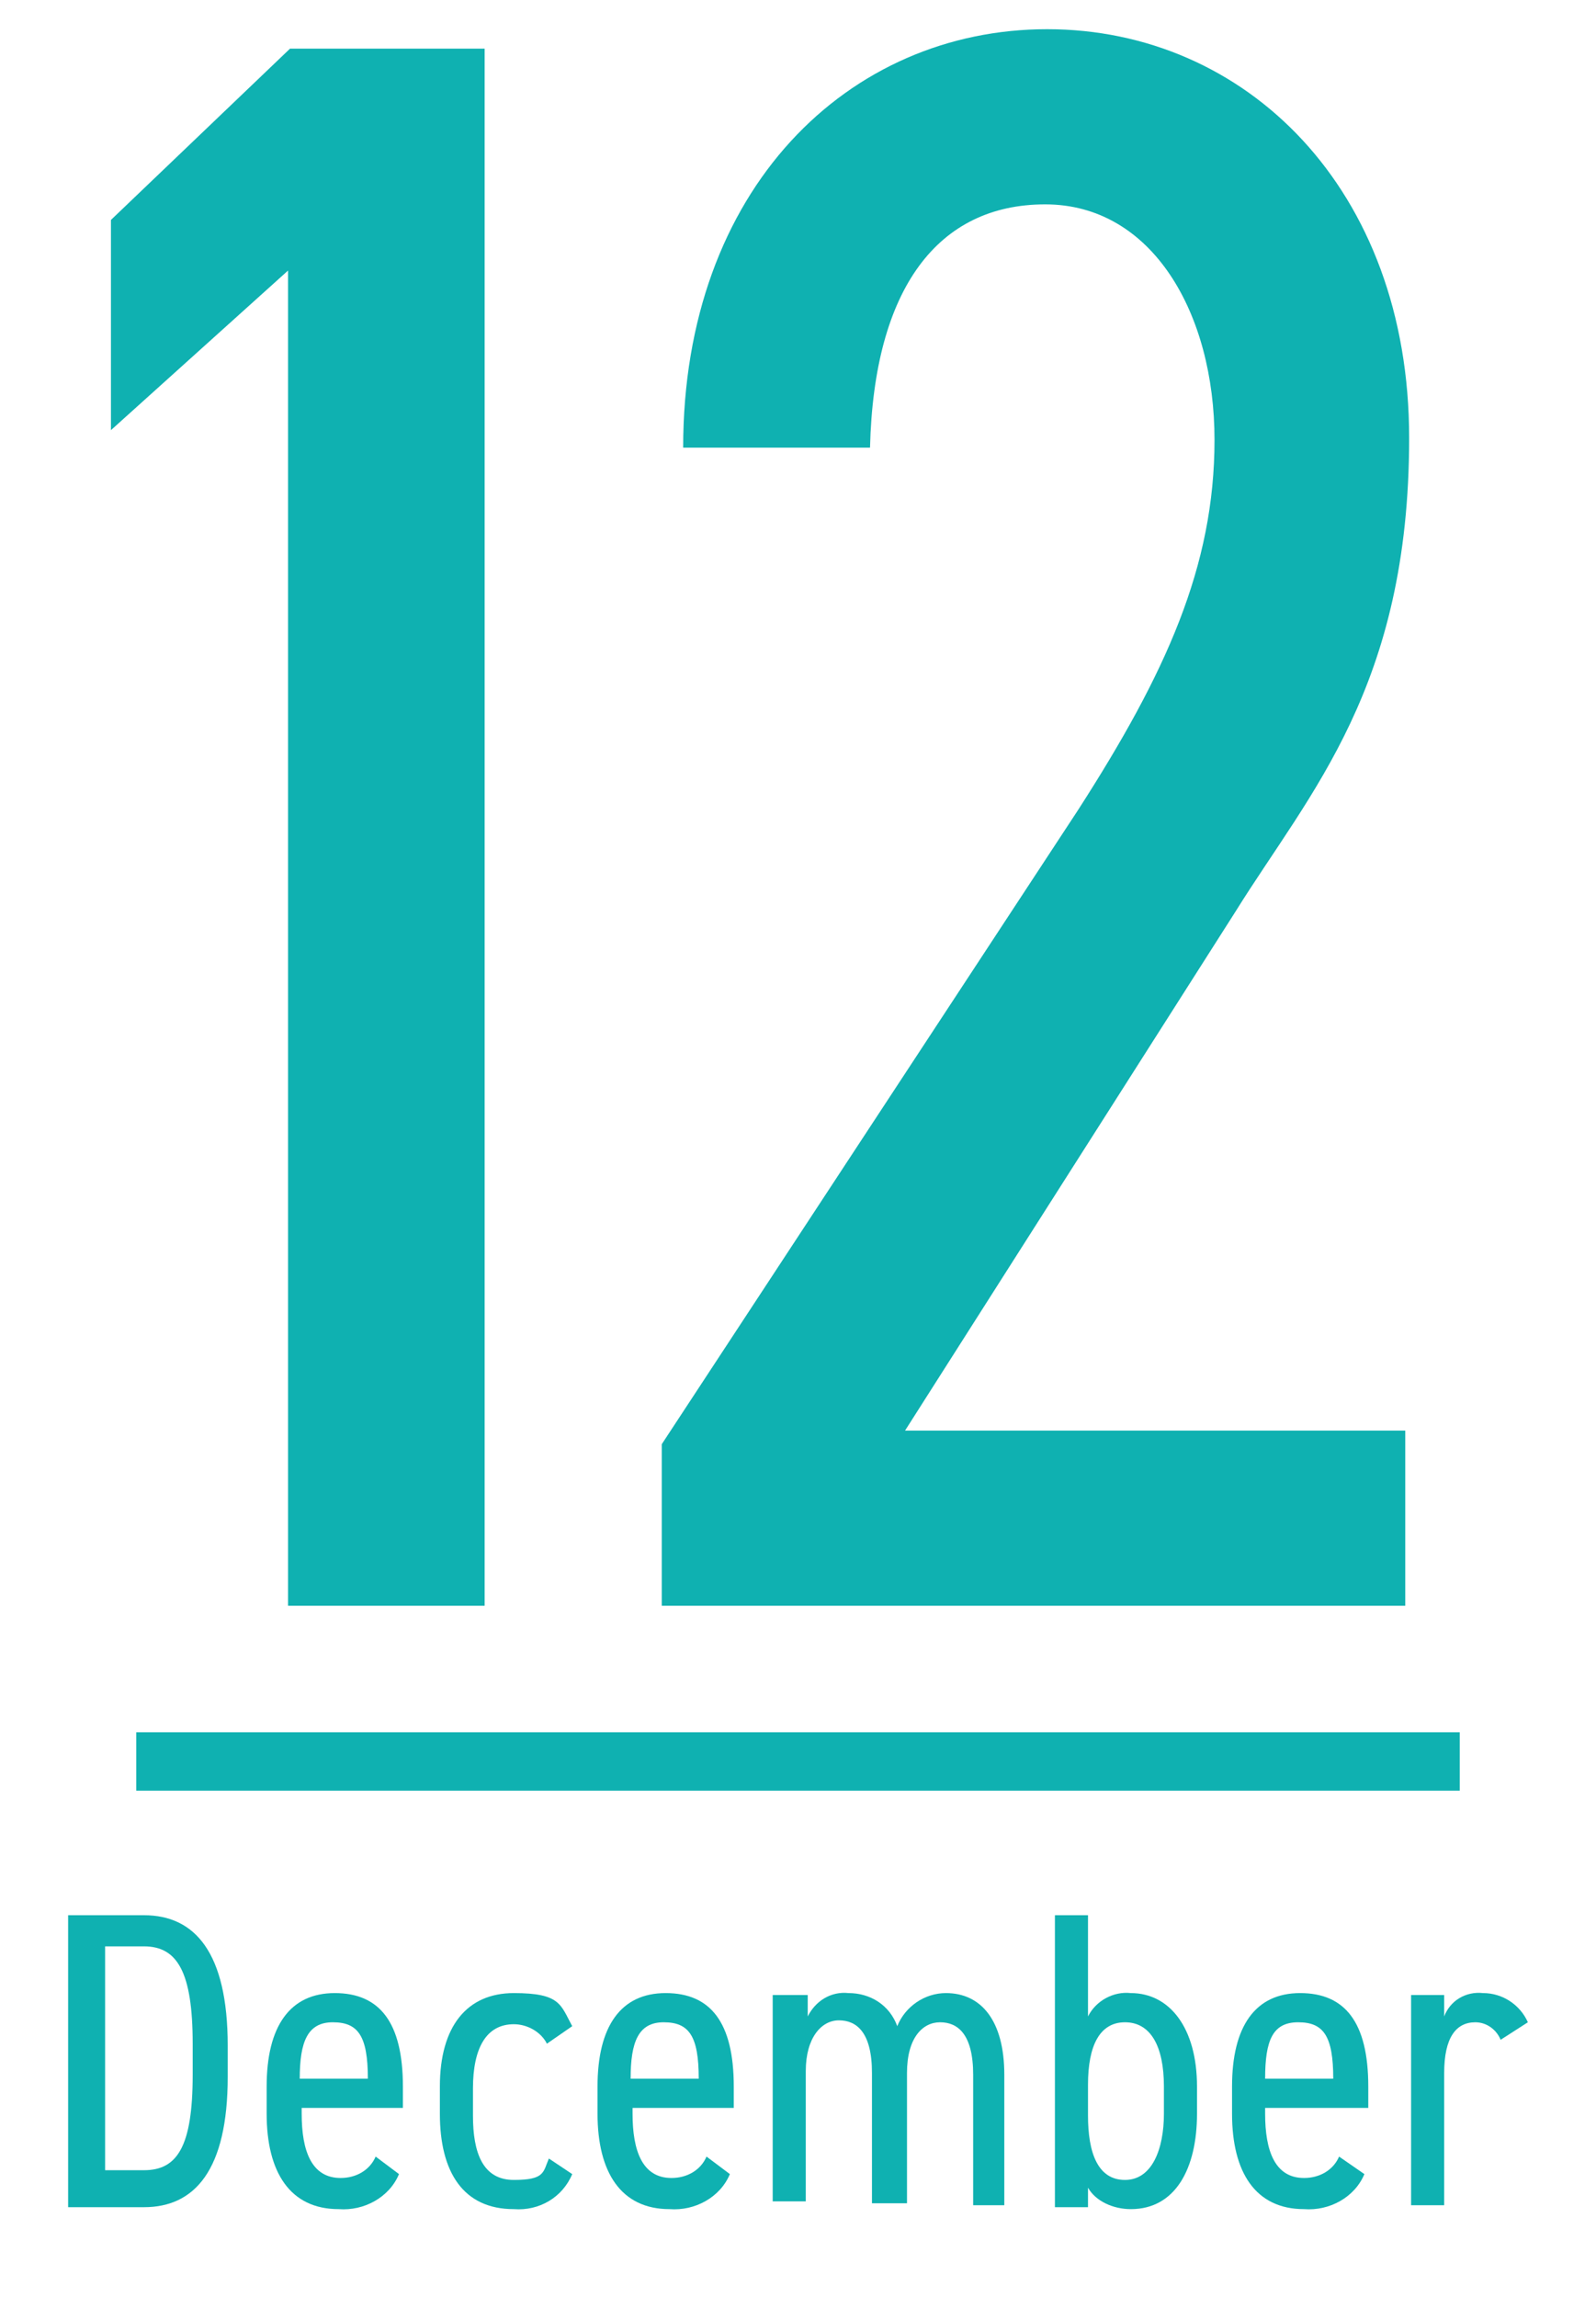
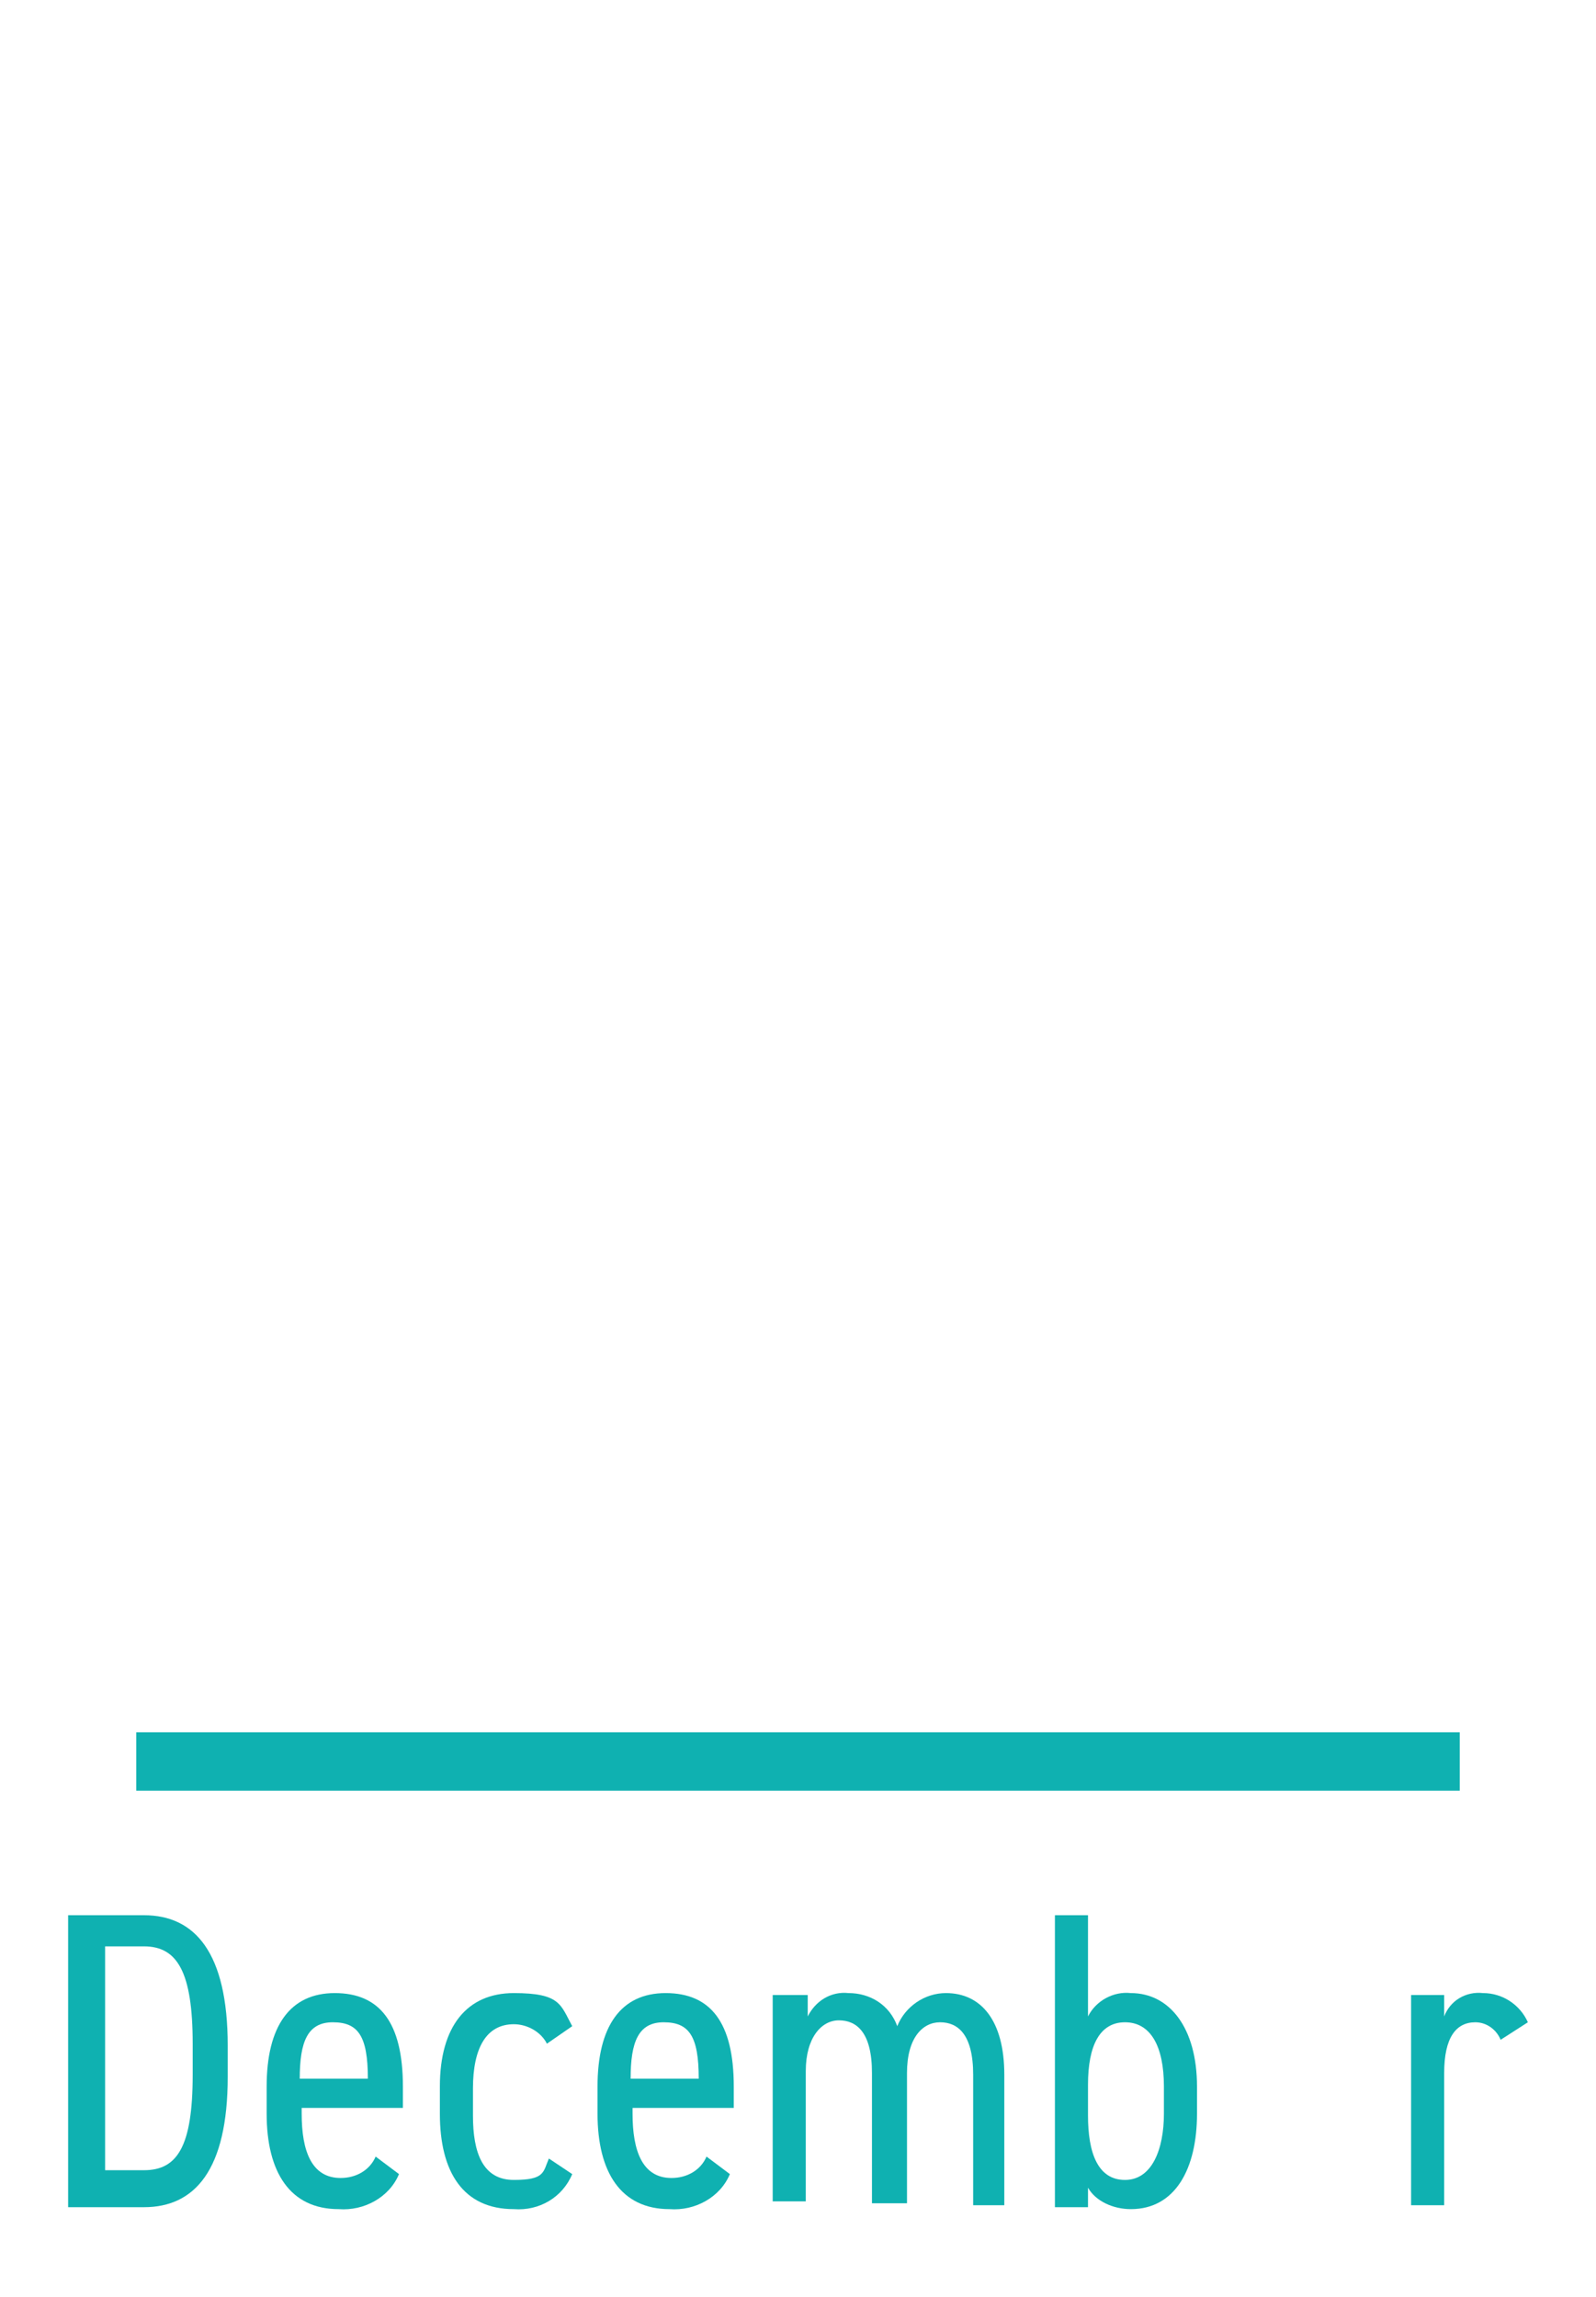
<svg xmlns="http://www.w3.org/2000/svg" id="_レイヤー_1" data-name="レイヤー 1" width="82" height="118" version="1.1" viewBox="0 0 82 118">
  <defs>
    <style>
      .cls-1 {
        fill: #0fb1b1;
        stroke-width: 0px;
      }
    </style>
  </defs>
  <g>
-     <path class="cls-1" d="M24.8,82.5h-10V13.9l-9.1,8.2v-10.8L14.9,2.5h10v80Z" />
-     <path class="cls-1" d="M72.1,82.5h-38.1v-8.3l21.4-32.6c4.5-7,7-12.5,7-19s-3.2-12.1-8.7-12.1-8.8,4.3-9,12.5h-9.6c0-13.3,8.5-21.5,18.7-21.5s18.6,8.2,18.6,21-5.1,18.2-8.9,24.3l-17,26.7h25.7v9h0Z" />
-   </g>
+     </g>
  <g>
    <path class="cls-1" d="M3.5,113.3v-14.9h3.9c2.6,0,4.3,1.9,4.3,6.7v1.6c0,4.8-1.7,6.7-4.3,6.7h-3.9ZM9.9,106.6v-1.6c0-3.7-.8-5-2.5-5h-2v11.5h2c1.7,0,2.5-1.2,2.5-4.9Z" />
    <path class="cls-1" d="M20.5,111.7c-.5,1.2-1.8,1.9-3.1,1.8-2.5,0-3.7-1.9-3.7-4.9v-1.4c0-3.1,1.2-4.8,3.5-4.8s3.5,1.5,3.5,4.8v1.1h-5.2v.3c0,1.9.5,3.3,2,3.3.8,0,1.5-.4,1.8-1.1l1.2.9ZM15.4,106.8h3.5c0-2.2-.5-2.9-1.8-2.9s-1.7,1-1.7,2.9h0Z" />
    <path class="cls-1" d="M29.4,111.7c-.5,1.2-1.7,1.9-3,1.8-2.6,0-3.8-1.9-3.8-4.9v-1.4c0-3.1,1.4-4.8,3.8-4.8s2.4.6,3,1.7l-1.3.9c-.3-.6-1-1-1.7-1-1.4,0-2.1,1.2-2.1,3.3v1.4c0,1.9.5,3.3,2.1,3.3s1.5-.4,1.8-1.1l1.2.8Z" />
    <path class="cls-1" d="M37.5,111.7c-.5,1.2-1.8,1.9-3.1,1.8-2.5,0-3.7-1.9-3.7-4.9v-1.4c0-3.1,1.2-4.8,3.5-4.8s3.5,1.5,3.5,4.8v1.1h-5.2v.3c0,1.9.5,3.3,2,3.3.8,0,1.5-.4,1.8-1.1l1.2.9ZM32.4,106.8h3.5c0-2.2-.5-2.9-1.8-2.9s-1.7,1-1.7,2.9h0Z" />
    <path class="cls-1" d="M39.8,102.5h1.7v1.1c.4-.8,1.2-1.3,2.1-1.2,1.1,0,2.1.6,2.5,1.7.4-1,1.4-1.7,2.5-1.7,1.8,0,3,1.4,3,4.2v6.7h-1.6v-6.7c0-2.1-.8-2.7-1.7-2.7s-1.7.8-1.7,2.6v6.7h-1.8v-6.7c0-2.1-.8-2.7-1.7-2.7s-1.7.9-1.7,2.6v6.7h-1.7v-10.6h.1Z" />
    <path class="cls-1" d="M55.9,103.6c.4-.8,1.3-1.3,2.2-1.2,2,0,3.4,1.8,3.4,4.8v1.4c0,2.8-1.1,4.9-3.4,4.9-.9,0-1.8-.4-2.2-1.1v1h-1.7v-15h1.7v5.2ZM59.8,108.6v-1.4c0-2.1-.7-3.3-2-3.3s-1.9,1.2-1.9,3.2v1.6c0,1.9.5,3.3,1.9,3.3s2-1.6,2-3.4h0Z" />
-     <path class="cls-1" d="M70.1,111.7c-.5,1.2-1.8,1.9-3.1,1.8-2.5,0-3.7-1.9-3.7-4.9v-1.4c0-3.1,1.2-4.8,3.5-4.8s3.5,1.5,3.5,4.8v1.1h-5.3v.3c0,1.9.5,3.3,2,3.3.8,0,1.5-.4,1.8-1.1l1.3.9ZM65,106.8h3.5c0-2.2-.5-2.9-1.8-2.9s-1.7.9-1.7,2.9Z" />
    <path class="cls-1" d="M77.1,104.8c-.2-.5-.7-.9-1.3-.9-1,0-1.6.8-1.6,2.6v6.8h-1.7v-10.8h1.7v1.1c.3-.8,1.1-1.3,2-1.2,1,0,1.9.6,2.3,1.5l-1.4.9Z" />
  </g>
  <rect class="cls-1" x="7" y="89" width="68" height="3" />
</svg>